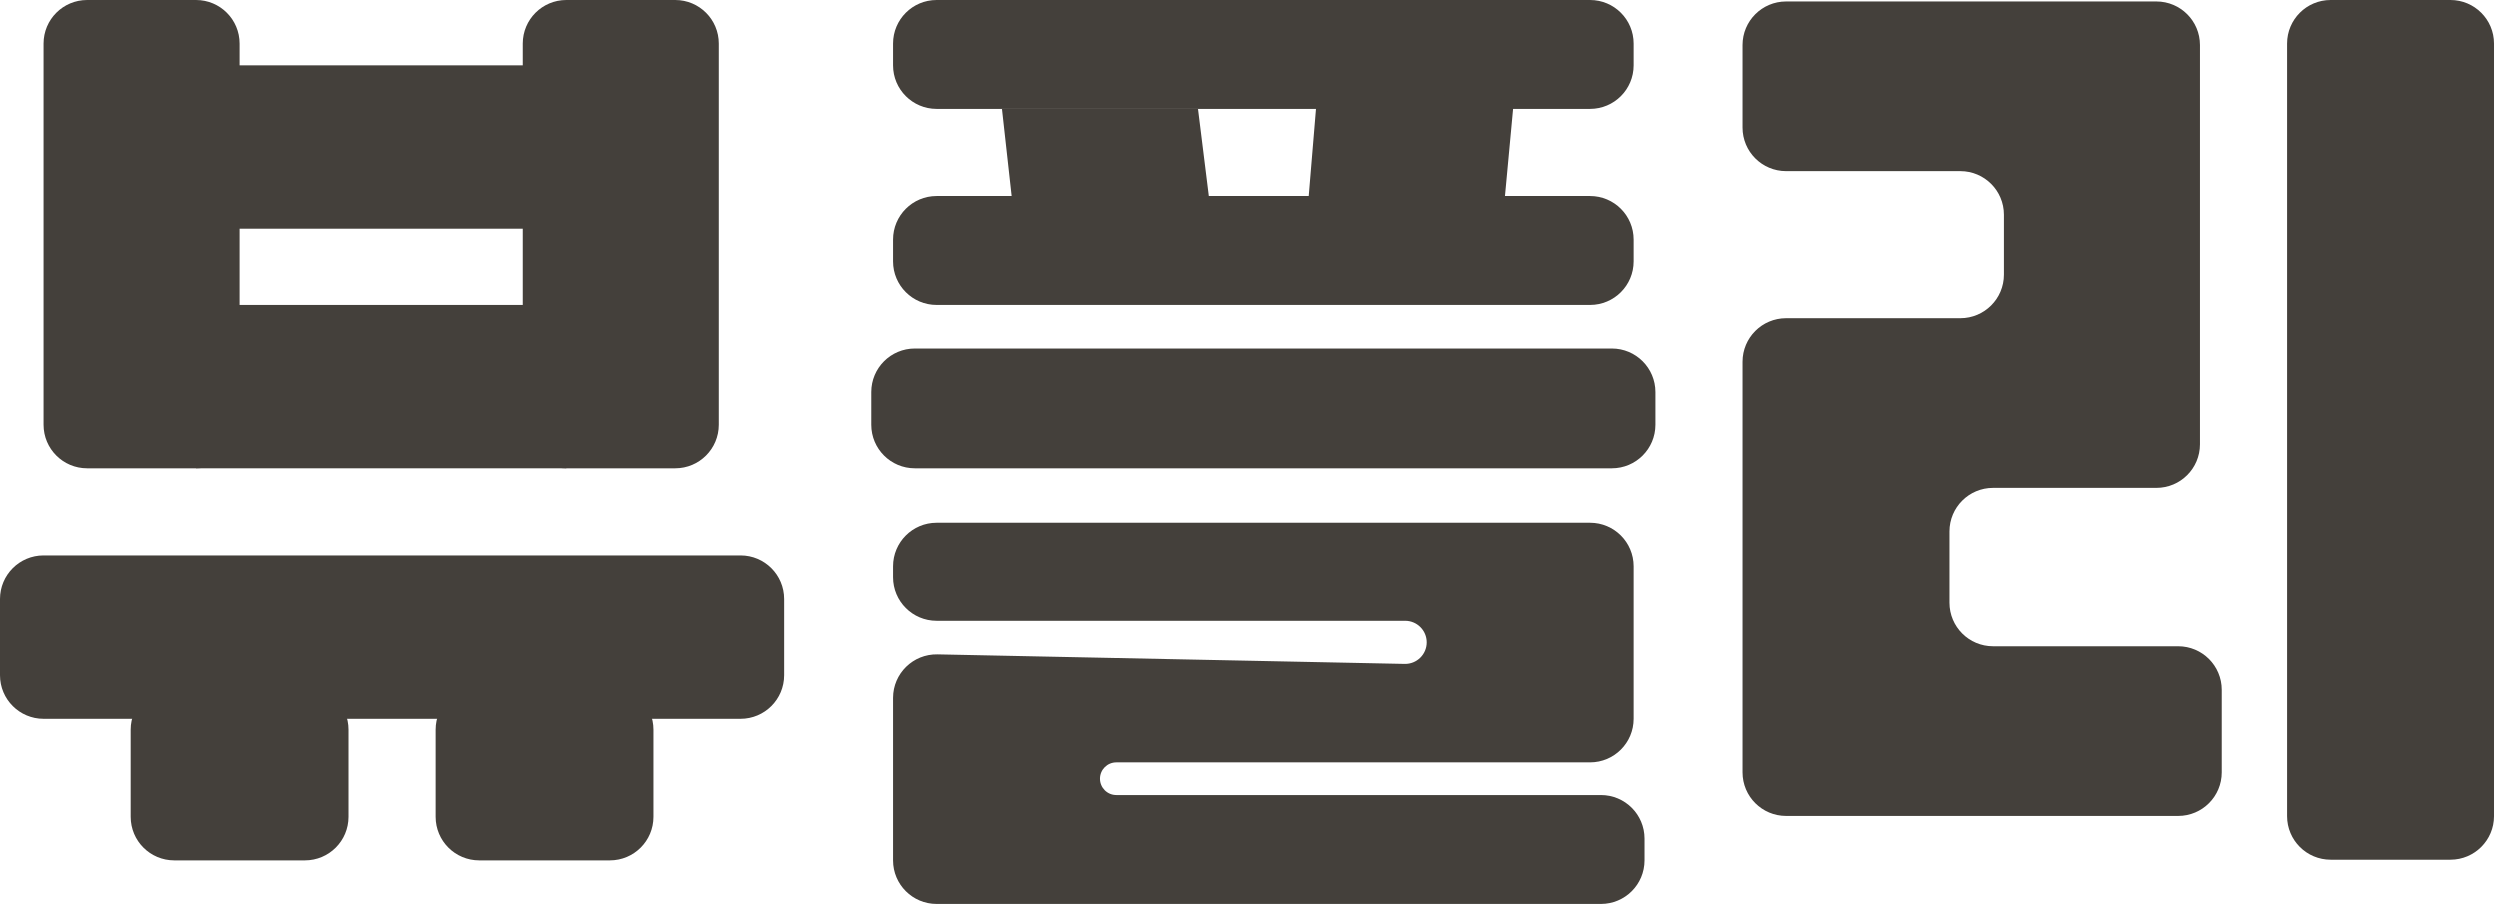
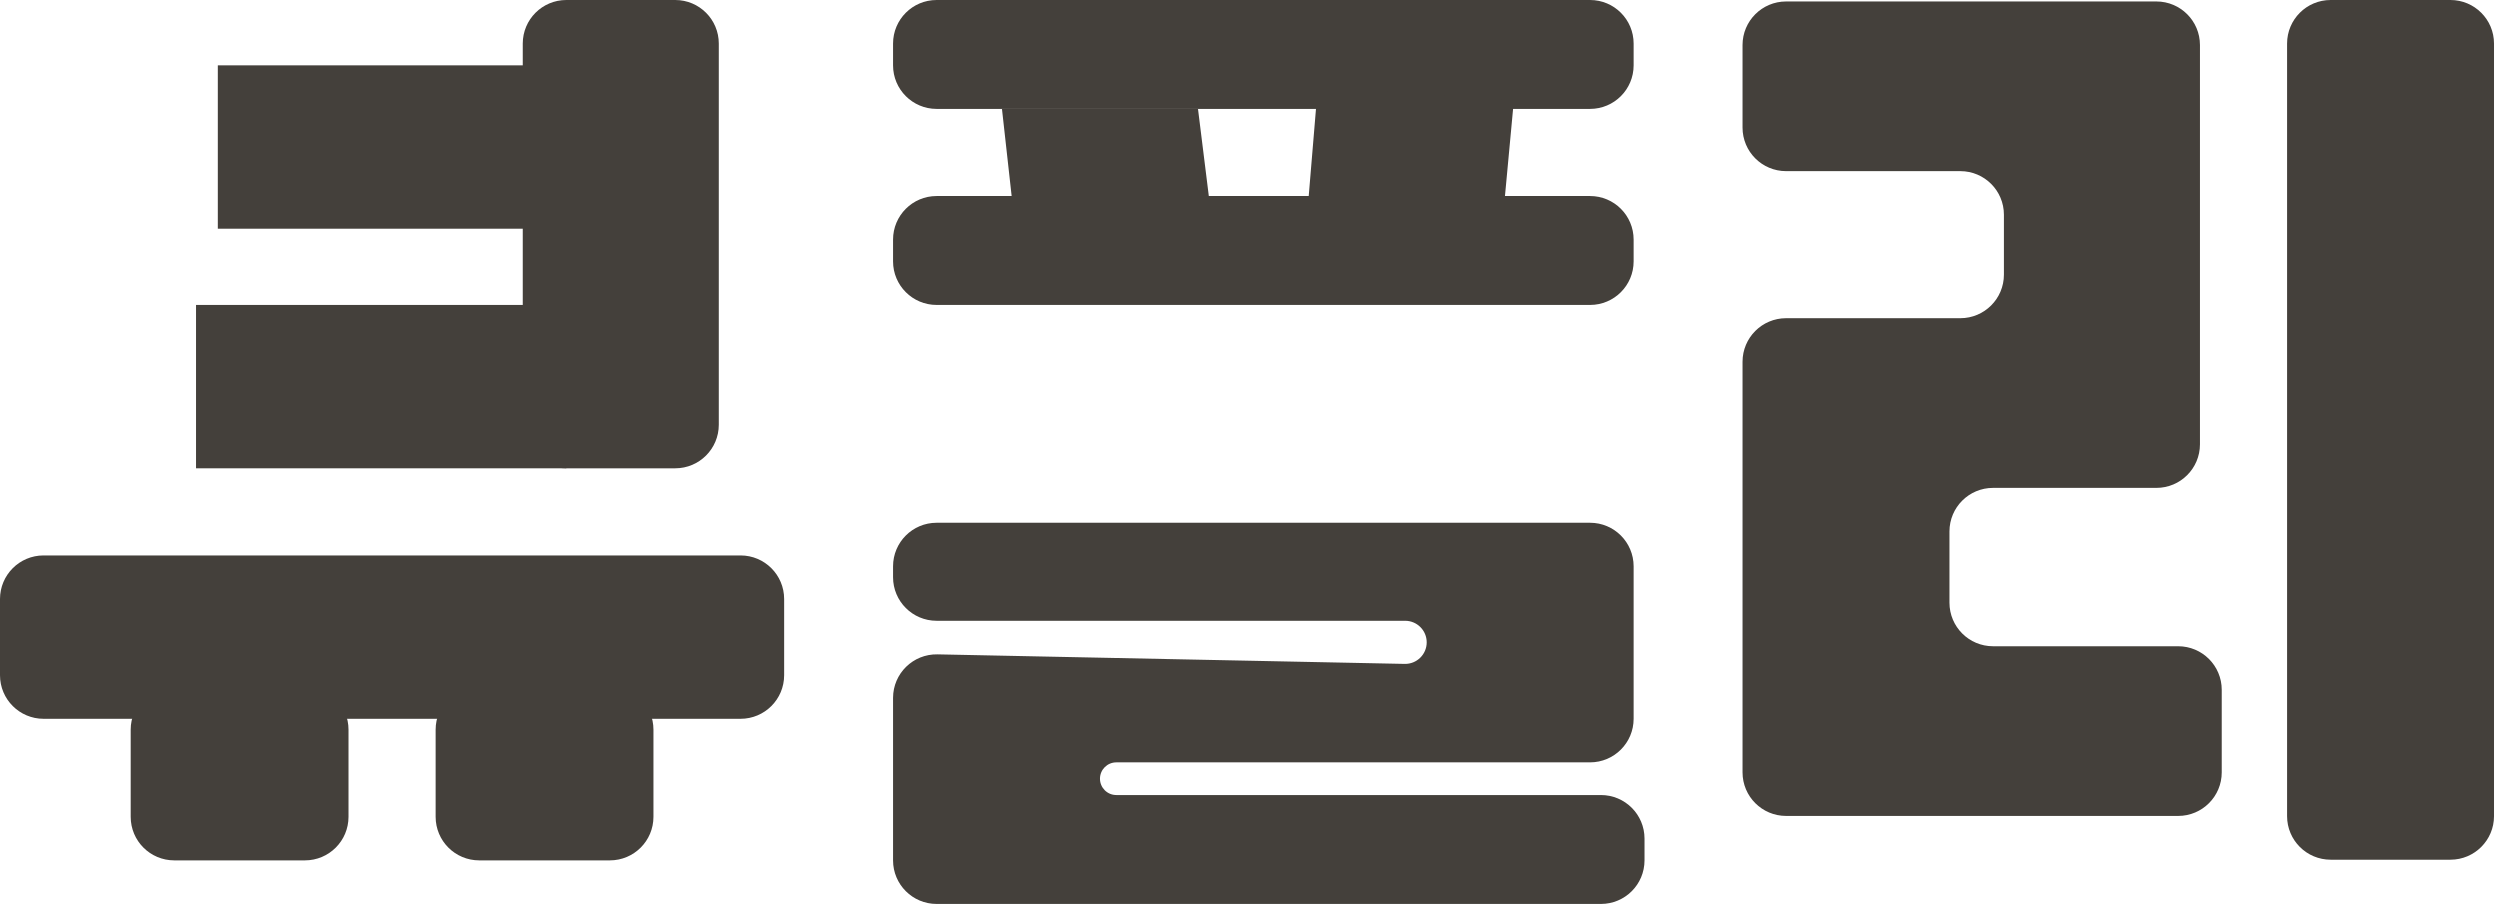
<svg xmlns="http://www.w3.org/2000/svg" width="339" height="123" viewBox="0 0 339 123" fill="none">
-   <path d="M26.582 0H11.814C8.552 0 5.907 2.645 5.907 5.907V57.595C5.907 60.858 8.552 63.502 11.814 63.502H26.582C29.845 63.502 32.49 60.858 32.49 57.595V10.338V5.907C32.49 2.645 29.845 0 26.582 0Z" fill="#44403B" />
  <path d="M91.561 0H76.793C73.531 0 70.886 2.645 70.886 5.907V57.595C70.886 60.858 73.531 63.502 76.793 63.502H91.561C94.824 63.502 97.469 60.858 97.469 57.595V10.338V5.907C97.469 2.645 94.824 0 91.561 0Z" fill="#44403B" />
  <path d="M76.794 8.861H29.536V31.013H76.794V8.861Z" fill="#44403B" />
  <path d="M76.794 41.35H26.582V63.502H76.794V41.35Z" fill="#44403B" />
  <path d="M59.072 110.76V98.945C59.072 95.683 61.717 93.038 64.98 93.038H82.701C85.963 93.038 88.608 95.683 88.608 98.945V110.76C88.608 114.022 85.963 116.667 82.701 116.667H64.98C61.717 116.667 59.072 114.022 59.072 110.76Z" fill="#44403B" />
  <path d="M17.722 110.76V98.945C17.722 95.683 20.366 93.038 23.629 93.038H41.35C44.613 93.038 47.258 95.683 47.258 98.945V110.76C47.258 114.022 44.613 116.667 41.35 116.667H23.629C20.366 116.667 17.722 114.022 17.722 110.76Z" fill="#44403B" />
  <path d="M0 91.562V81.224C0 77.962 2.645 75.317 5.907 75.317H100.422C103.685 75.317 106.33 77.962 106.33 81.224V91.562C106.33 94.824 103.685 97.469 100.422 97.469H5.907C2.645 97.469 0 94.824 0 91.562Z" fill="#44403B" />
-   <path d="M118.144 57.595V53.165C118.144 49.902 120.789 47.258 124.051 47.258H218.567C221.829 47.258 224.474 49.902 224.474 53.165V57.595C224.474 60.858 221.829 63.502 218.567 63.502H124.051C120.789 63.502 118.144 60.858 118.144 57.595Z" fill="#44403B" />
  <path d="M121.098 8.861V5.907C121.098 2.645 123.742 0 127.005 0H215.613C218.875 0 221.52 2.645 221.52 5.907V8.861C221.52 12.123 218.875 14.768 215.613 14.768H127.005C123.742 14.768 121.098 12.123 121.098 8.861Z" fill="#44403B" />
  <path d="M121.098 35.443V32.49C121.098 29.227 123.742 26.582 127.005 26.582H215.613C218.875 26.582 221.52 29.227 221.52 32.49V35.443C221.52 38.706 218.875 41.35 215.613 41.35H127.005C123.742 41.35 121.098 38.706 121.098 35.443Z" fill="#44403B" />
  <path d="M137.343 28.059L135.866 14.768H162.448L163.925 26.66L137.343 28.059Z" fill="#44403B" />
  <path d="M178.693 11.814L177.216 29.536H203.798L205.275 13.68L178.693 11.814Z" fill="#44403B" />
  <path d="M121.098 78.27V76.794C121.098 73.531 123.742 70.886 127.005 70.886H215.613C218.875 70.886 221.52 73.531 221.52 76.794V97.469C221.52 100.731 218.875 103.376 215.613 103.376H151.372C150.149 103.376 149.157 104.368 149.157 105.591C149.157 106.815 150.149 107.807 151.372 107.807H217.09C220.352 107.807 222.997 110.451 222.997 113.714V116.667C222.997 119.93 220.352 122.575 217.09 122.575H127.005C123.742 122.575 121.098 119.93 121.098 116.667V94.637C121.098 91.327 123.816 88.664 127.125 88.731L190.478 90.024C192.115 90.057 193.461 88.739 193.461 87.101C193.461 85.487 192.152 84.178 190.537 84.178H127.005C123.742 84.178 121.098 81.533 121.098 78.27Z" fill="#44403B" />
  <path d="M236.288 17.3V6.106C236.288 2.844 238.933 0.199 242.195 0.199H292.407C295.669 0.199 298.314 2.844 298.314 6.106V60.249C298.314 63.512 295.669 66.157 292.407 66.157H270.255C266.992 66.157 264.347 68.801 264.347 72.064V81.724C264.347 84.986 266.992 87.631 270.255 87.631H295.36C298.623 87.631 301.267 90.276 301.267 93.538V104.732C301.267 107.995 298.623 110.64 295.36 110.64H242.195C238.933 110.64 236.288 107.995 236.288 104.732V49.055C236.288 45.793 238.933 43.148 242.195 43.148H265.824C269.087 43.148 271.731 40.503 271.731 37.241V29.115C271.731 25.852 269.087 23.207 265.824 23.207H242.195C238.933 23.207 236.288 20.563 236.288 17.3Z" fill="#44403B" />
  <path d="M310.128 110.669V5.907C310.128 2.645 312.773 0 316.036 0H332.28C335.543 0 338.188 2.645 338.188 5.907V110.669C338.188 113.931 335.543 116.576 332.28 116.576H316.036C312.773 116.576 310.128 113.931 310.128 110.669Z" fill="#44403B" />
</svg>